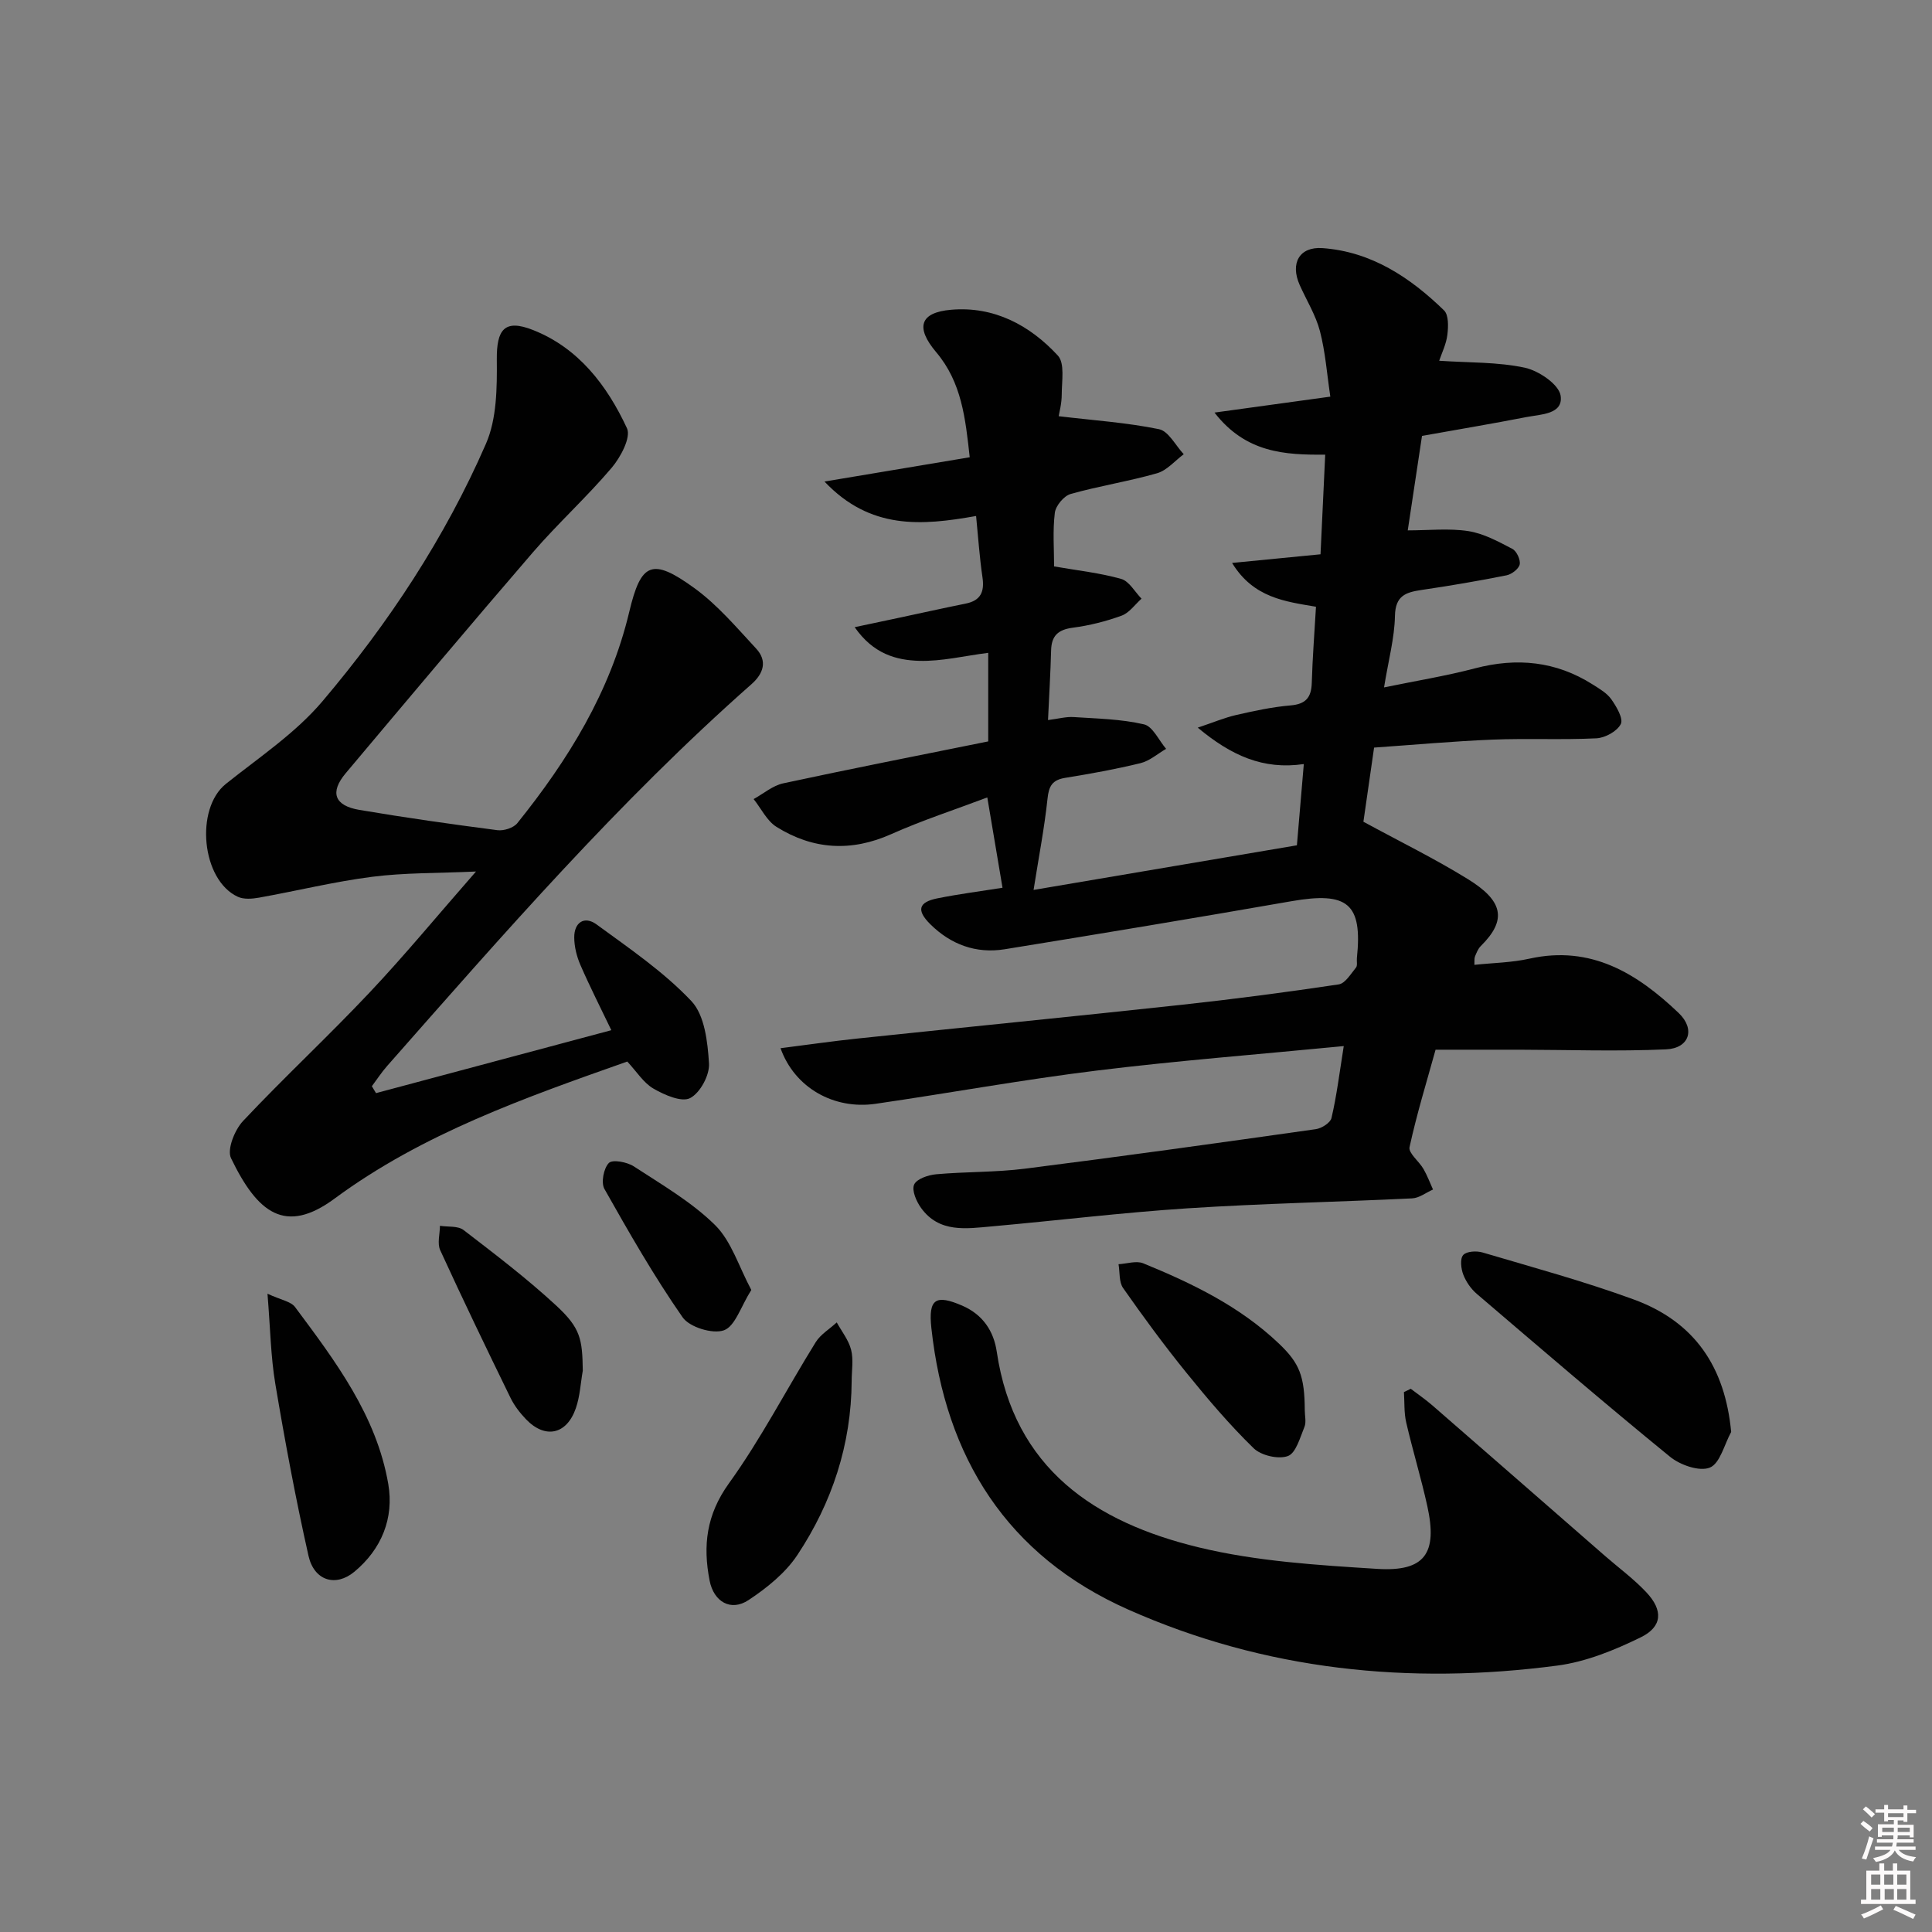
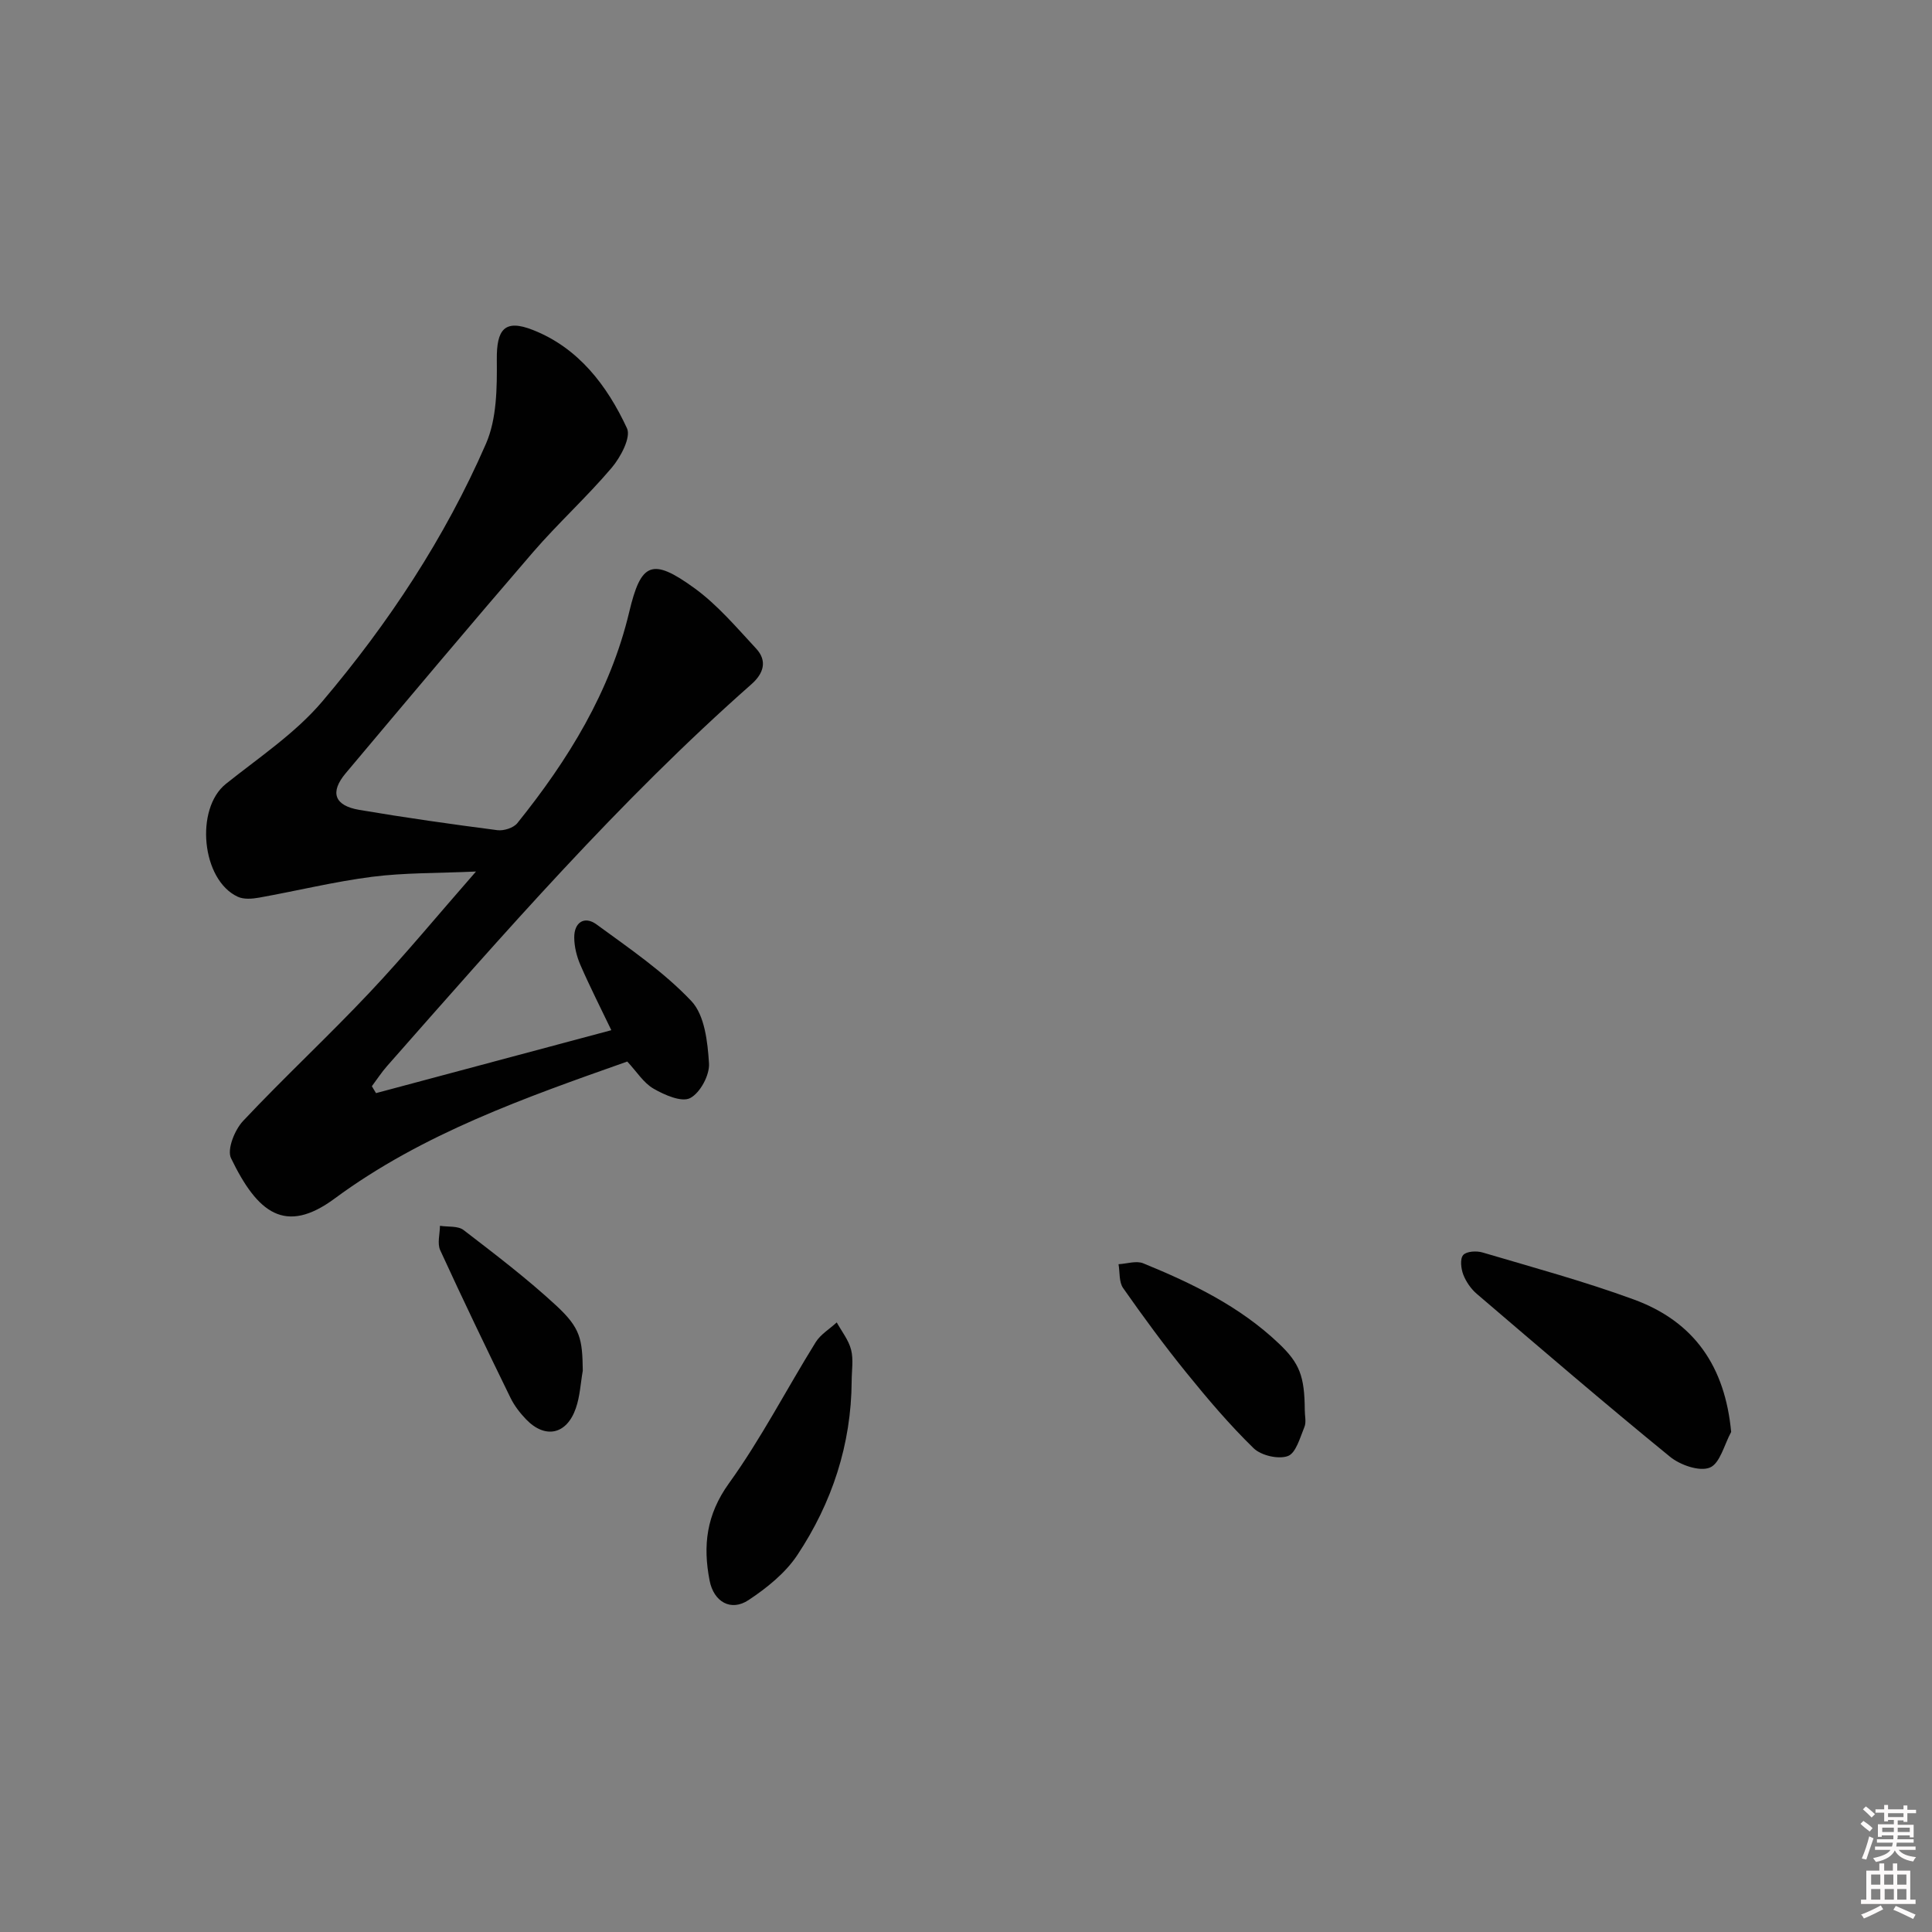
<svg xmlns="http://www.w3.org/2000/svg" enable-background="new 0 0 400 400" viewBox="0 0 400 400">
  <rect x="0" y="0" width="400" height="400" fill="#808080" stroke="none" />
  <path d="m385.2 377.6.6-.6c.6.4 1.3.9 1.9 1.5l-.6.7c-.8-.6-1.4-1.1-1.9-1.6zm.3 7.1c.6-1.4 1.1-2.9 1.5-4.5.3.1.6.3.9.4-.5 1.4-1 2.9-1.5 4.4l-.9-.2zm.2-10.1.6-.6c.7.5 1.3 1.1 1.9 1.6l-.7.7c-.6-.6-1.2-1.2-1.8-1.7zm8.4-.8h.8v.9h1.8v.7h-1.8v1.8h-.8v-.3h-1.2v.9h3.3v2.6h-.8v-.4h-2.5c0 .3 0 .6-.1.8h3.4v.7h-3.5c0 .3-.1.6-.1.8h4v.7h-3.5c.7.9 1.9 1.3 3.6 1.5-.2.2-.4.5-.6.9-1.9-.3-3.2-1.1-3.8-2.3-.5 1.1-1.8 2-3.9 2.4-.2-.3-.4-.5-.6-.8 1.9-.4 3.1-.9 3.6-1.7h-3.2v-.7h3.5c.1-.2.1-.5.2-.8h-3.3v-.7h3.4c0-.2 0-.5 0-.8h-2.4v.3h-.8v-2.6h3.3v-.9h-1.2v.3h-.8v-1.8h-1.8v-.7h1.8v-.9h.8v.9h3.2zm-4.4 5.5h2.4c0-.3 0-.6 0-.9h-2.4zm1.2-3.1h3.2v-.8h-3.2zm4.4 2.2h-2.4v.9h2.5v-.9z" fill="#fcfafa" />
  <path d="m389.2 385.8h.9v1.5h1.8v-1.5h.9v1.5h2.7v6h1.1v.9h-11.3v-.9h1.1v-6h2.7v-1.5zm.2 8.7.5.8c-1.2.6-2.5 1.3-4 1.9-.2-.3-.3-.6-.6-.8 1.6-.6 3-1.3 4.1-1.9zm-2-4.3h1.9v-2.1h-1.9zm0 3.1h1.9v-2.2h-1.9zm2.7-3.1h1.9v-2.1h-1.9zm.1 3.1h1.9v-2.2h-1.9zm2.3 1.3c1.4.6 2.7 1.2 4.1 1.8l-.5.9c-1.5-.7-2.8-1.4-4.1-1.9zm2.2-6.5h-1.9v2.1h1.9zm-1.9 5.2h1.9v-2.2h-1.9z" fill="#fcfafa" />
  <g fill="#010101">
-     <path d="m278.21 216.58c-17.78 1.73-34.51 3.02-51.14 5.07-15.31 1.88-30.52 4.66-45.79 6.88-8.62 1.25-16.75-3.3-19.68-11.51 5.47-.69 10.73-1.46 16.01-2.01 22.32-2.35 44.65-4.55 66.96-6.97 10.89-1.18 21.76-2.61 32.59-4.23 1.35-.2 2.51-2.18 3.58-3.48.35-.42.12-1.29.19-1.96 1.18-11.29-1.88-13.82-13.52-11.79-19.77 3.45-39.57 6.74-59.38 9.95-5.93.96-11.17-.96-15.44-5.2-2.89-2.87-2.43-4.55 1.49-5.34 4.55-.91 9.16-1.5 13.48-2.19-1.01-6.03-2.01-11.94-3.15-18.7-6.69 2.53-13.44 4.72-19.87 7.59-8.32 3.72-16.22 3.22-23.77-1.49-2-1.25-3.18-3.81-4.74-5.76 2.04-1.12 3.95-2.79 6.13-3.26 14.08-3.03 28.22-5.81 42.44-8.68 0-6.54 0-12.13 0-18.34-4.94.63-9.64 1.79-14.3 1.66-4.73-.14-9.49-1.42-13.35-6.97 3.42-.72 6.15-1.3 8.87-1.88 4.7-1 9.39-2.05 14.11-3 3.12-.63 3.92-2.45 3.48-5.45-.6-4.05-.87-8.15-1.32-12.69-11.29 2.01-21.9 2.89-31.39-7.13 10.69-1.79 20.21-3.38 30.07-5.03-.89-8.08-1.67-15.52-6.94-21.75-4.36-5.16-3.36-8.24 3.11-8.79 8.85-.76 16.27 3.19 22.08 9.49 1.47 1.59.8 5.31.8 8.06 0 1.91-.53 3.81-.63 4.49 7.27.87 14.12 1.32 20.78 2.69 1.97.41 3.42 3.38 5.11 5.18-1.83 1.36-3.47 3.35-5.52 3.94-5.89 1.69-12.01 2.63-17.91 4.3-1.39.4-3.08 2.44-3.26 3.89-.46 3.73-.15 7.56-.15 11.1 4.88.85 9.49 1.34 13.89 2.59 1.66.47 2.82 2.67 4.21 4.09-1.36 1.21-2.53 2.93-4.11 3.51-3.25 1.19-6.69 2.05-10.12 2.5-3.02.4-4.41 1.64-4.49 4.68-.12 4.62-.4 9.24-.64 14.44 2.15-.27 3.74-.72 5.29-.62 4.88.32 9.86.41 14.58 1.51 1.82.42 3.07 3.31 4.58 5.07-1.76 1.02-3.4 2.49-5.29 2.96-5.15 1.26-10.38 2.2-15.62 3.05-2.64.43-3.37 1.68-3.64 4.29-.64 6.05-1.81 12.05-2.89 18.91 17.89-3.03 36.18-6.13 54.52-9.24.5-5.9.95-11.12 1.43-16.82-8.42 1.23-15.01-1.75-21.96-7.54 3.18-1.06 5.51-2.05 7.93-2.61 3.72-.85 7.48-1.67 11.27-1.99 3.19-.27 4.32-1.65 4.41-4.69.15-5.14.55-10.27.87-15.74-6.29-1.08-12.94-1.8-17.37-9.07 6.55-.64 12.22-1.2 18.31-1.79.32-6.88.63-13.47.97-20.63-8.29.07-16.43-.33-22.92-8.71 8.51-1.17 15.64-2.15 23.98-3.3-.7-4.67-1.02-9.22-2.15-13.56-.87-3.33-2.78-6.38-4.2-9.57-1.99-4.48-.07-7.96 4.73-7.62 10.11.73 18.13 6.06 25.16 12.89.98.95.9 3.39.69 5.07-.23 1.91-1.15 3.74-1.69 5.36 6.14.42 12.08.23 17.73 1.44 2.88.62 7.06 3.46 7.41 5.78.59 3.89-4.11 3.86-7.08 4.44-7.13 1.39-14.31 2.59-21.62 3.9-1 6.63-1.96 12.98-2.95 19.56 4.35 0 8.53-.47 12.54.15 3.17.49 6.21 2.16 9.12 3.68.88.46 1.71 2.24 1.52 3.21-.19.92-1.65 2.04-2.71 2.26-5.85 1.17-11.74 2.17-17.65 3.04-3.25.48-5.39 1.2-5.47 5.36-.09 4.59-1.34 9.15-2.26 14.81 6.71-1.38 12.83-2.37 18.8-3.94 8.68-2.28 16.79-1.5 24.41 3.34 1.39.88 2.95 1.78 3.86 3.08 1.06 1.51 2.51 3.97 1.95 5.1-.75 1.5-3.24 2.87-5.05 2.96-7.15.35-14.33-.02-21.49.27-8.11.33-16.21 1.07-24.54 1.65-.83 5.77-1.58 10.99-2.21 15.35 7.51 4.09 14.77 7.64 21.61 11.87 7.29 4.49 8.2 8.42 2.7 13.86-.57.56-.9 1.41-1.21 2.17-.17.43-.08.96-.12 1.73 3.88-.41 7.72-.46 11.4-1.28 12.76-2.83 22.3 3.06 30.89 11.25 3.51 3.34 2.21 7.32-2.63 7.53-10.1.45-20.24.09-30.37.07-5.49-.01-10.98 0-17.33 0-1.8 6.51-3.89 13.28-5.39 20.17-.27 1.23 1.97 2.93 2.88 4.51.78 1.35 1.33 2.84 1.98 4.27-1.44.63-2.85 1.76-4.32 1.83-15.45.75-30.93 1.05-46.37 2.05-13.58.88-27.1 2.54-40.66 3.75-5.28.47-10.87 1.39-14.63-3.8-.98-1.35-1.98-3.65-1.45-4.85.51-1.18 2.91-1.99 4.55-2.14 6.12-.55 12.32-.39 18.41-1.16 20.09-2.54 40.15-5.34 60.21-8.18 1.21-.17 3.01-1.32 3.24-2.31 1.06-4.52 1.62-9.11 2.54-14.89z" />
    <path d="m77.85 226.32c16.09-4.3 32.19-8.61 48.72-13.03-2.16-4.5-4.41-8.93-6.39-13.47-.77-1.77-1.28-3.79-1.29-5.71-.03-3.17 2.13-4.53 4.6-2.73 6.81 4.98 13.91 9.81 19.65 15.88 2.76 2.92 3.37 8.46 3.65 12.9.16 2.42-1.83 6.12-3.91 7.19-1.76.91-5.31-.65-7.58-1.96-2.05-1.18-3.46-3.49-5.43-5.61-21.06 7.44-42.35 14.9-60.58 28.36-10.24 7.57-15.99 2.98-21.46-8.35-.87-1.8.76-5.86 2.49-7.7 8.51-9.05 17.64-17.52 26.16-26.56 7.3-7.73 14.07-15.96 22.07-25.09-7.94.36-14.78.23-21.5 1.09-7.87 1.01-15.61 2.92-23.43 4.32-1.42.25-3.14.39-4.38-.18-7.53-3.46-8.9-18.23-2.48-23.37 6.87-5.49 14.41-10.5 20.01-17.12 13.68-16.15 25.36-33.84 33.84-53.3 2.26-5.18 2.3-11.59 2.25-17.43-.06-6.24 1.59-8.45 7.48-6.13 9.45 3.72 15.36 11.51 19.47 20.35.87 1.88-1.32 6-3.17 8.18-5.16 6.08-11.12 11.49-16.33 17.53-13.04 15.12-25.88 30.42-38.73 45.7-3.33 3.96-2.37 6.72 2.82 7.6 9.49 1.61 19.03 2.96 28.58 4.2 1.32.17 3.34-.47 4.13-1.46 10.51-13.07 19.22-27.15 23.16-43.7 2.43-10.24 4.69-11.36 13.56-4.91 4.75 3.46 8.68 8.12 12.72 12.47 2.36 2.54 1.55 5.15-.95 7.36-27.41 24.19-51.34 51.7-75.44 79.05-1.16 1.31-2.12 2.8-3.17 4.2.28.49.57.96.86 1.43z" />
-     <path d="m292.08 287.53c1.51 1.15 3.08 2.23 4.51 3.47 11.91 10.35 23.79 20.74 35.68 31.11 2.88 2.51 5.99 4.79 8.59 7.56 3.5 3.72 3.34 7.12-1.16 9.32-5.43 2.66-11.34 5.07-17.27 5.85-30.58 4.03-60.47 1.01-88.85-11.6-25.08-11.14-37.83-31.46-40.75-58.29-.66-6.08.92-6.99 6.39-4.63 4.25 1.84 6.52 5.25 7.15 9.55 3.59 24.24 20.39 35.32 41.83 40.5 11.99 2.9 24.58 3.67 36.96 4.45 9.86.61 12.5-3.22 10.35-13-1.28-5.81-3.03-11.52-4.37-17.32-.47-2.02-.33-4.19-.47-6.29.48-.21.95-.45 1.41-.68z" />
    <path d="m358.42 296.47c-1.42 2.58-2.3 6.52-4.42 7.38-2.15.87-6.15-.53-8.26-2.26-13.51-11.02-26.74-22.39-40-33.72-1.2-1.03-2.22-2.51-2.79-3.99-.47-1.24-.7-3.26-.01-4.04.68-.78 2.76-.9 4-.53 10.47 3.1 21.04 5.97 31.28 9.72 12.65 4.62 18.93 13.98 20.2 27.44z" />
    <path d="m176.33 285.92c-.08 13.14-4.06 25.2-11.24 36.02-2.47 3.73-6.31 6.82-10.1 9.33-3.68 2.45-7.22.35-8.07-4.01-1.42-7.25-.68-13.64 3.99-20.14 6.67-9.25 11.93-19.51 17.97-29.23 1.02-1.64 2.89-2.74 4.36-4.1 1.03 1.88 2.46 3.65 2.97 5.66.52 2.05.12 4.31.12 6.47z" />
-     <path d="m55.38 267.85c2.82 1.31 4.84 1.6 5.7 2.75 8.35 11.2 16.87 22.47 19.31 36.66 1.21 7.06-1.39 13.48-7.03 18.16-3.87 3.21-8.33 1.85-9.49-3.31-2.65-11.79-4.87-23.68-6.87-35.6-.95-5.66-1.03-11.47-1.62-18.66z" />
    <path d="m270.14 291.97c0 1.16.34 2.47-.07 3.46-.91 2.2-1.76 5.42-3.43 6.03-1.97.72-5.55-.11-7.1-1.63-4.98-4.85-9.51-10.19-13.89-15.6-4.6-5.67-8.93-11.57-13.12-17.55-.88-1.25-.66-3.27-.95-4.94 1.71-.09 3.67-.77 5.1-.19 10.15 4.15 20 8.91 28.08 16.6 4.31 4.09 5.34 6.76 5.38 13.82z" />
    <path d="m120.66 283.78c-.46 2.6-.58 5.32-1.44 7.78-1.89 5.48-6.37 6.41-10.33 2.27-1.25-1.31-2.41-2.81-3.2-4.43-4.95-10.14-9.85-20.31-14.55-30.56-.64-1.4-.07-3.35-.05-5.05 1.65.26 3.71-.02 4.88.87 6.57 5.05 13.19 10.09 19.26 15.71 4.96 4.62 5.34 6.85 5.43 13.41z" />
-     <path d="m155.55 267.07c-2.18 3.45-3.34 7.51-5.66 8.35s-7.13-.63-8.56-2.68c-5.92-8.5-11.09-17.54-16.19-26.58-.74-1.31-.16-4.28.92-5.38.76-.77 3.78-.2 5.17.71 5.8 3.79 11.95 7.35 16.82 12.15 3.38 3.34 4.9 8.57 7.5 13.43z" />
  </g>
</svg>